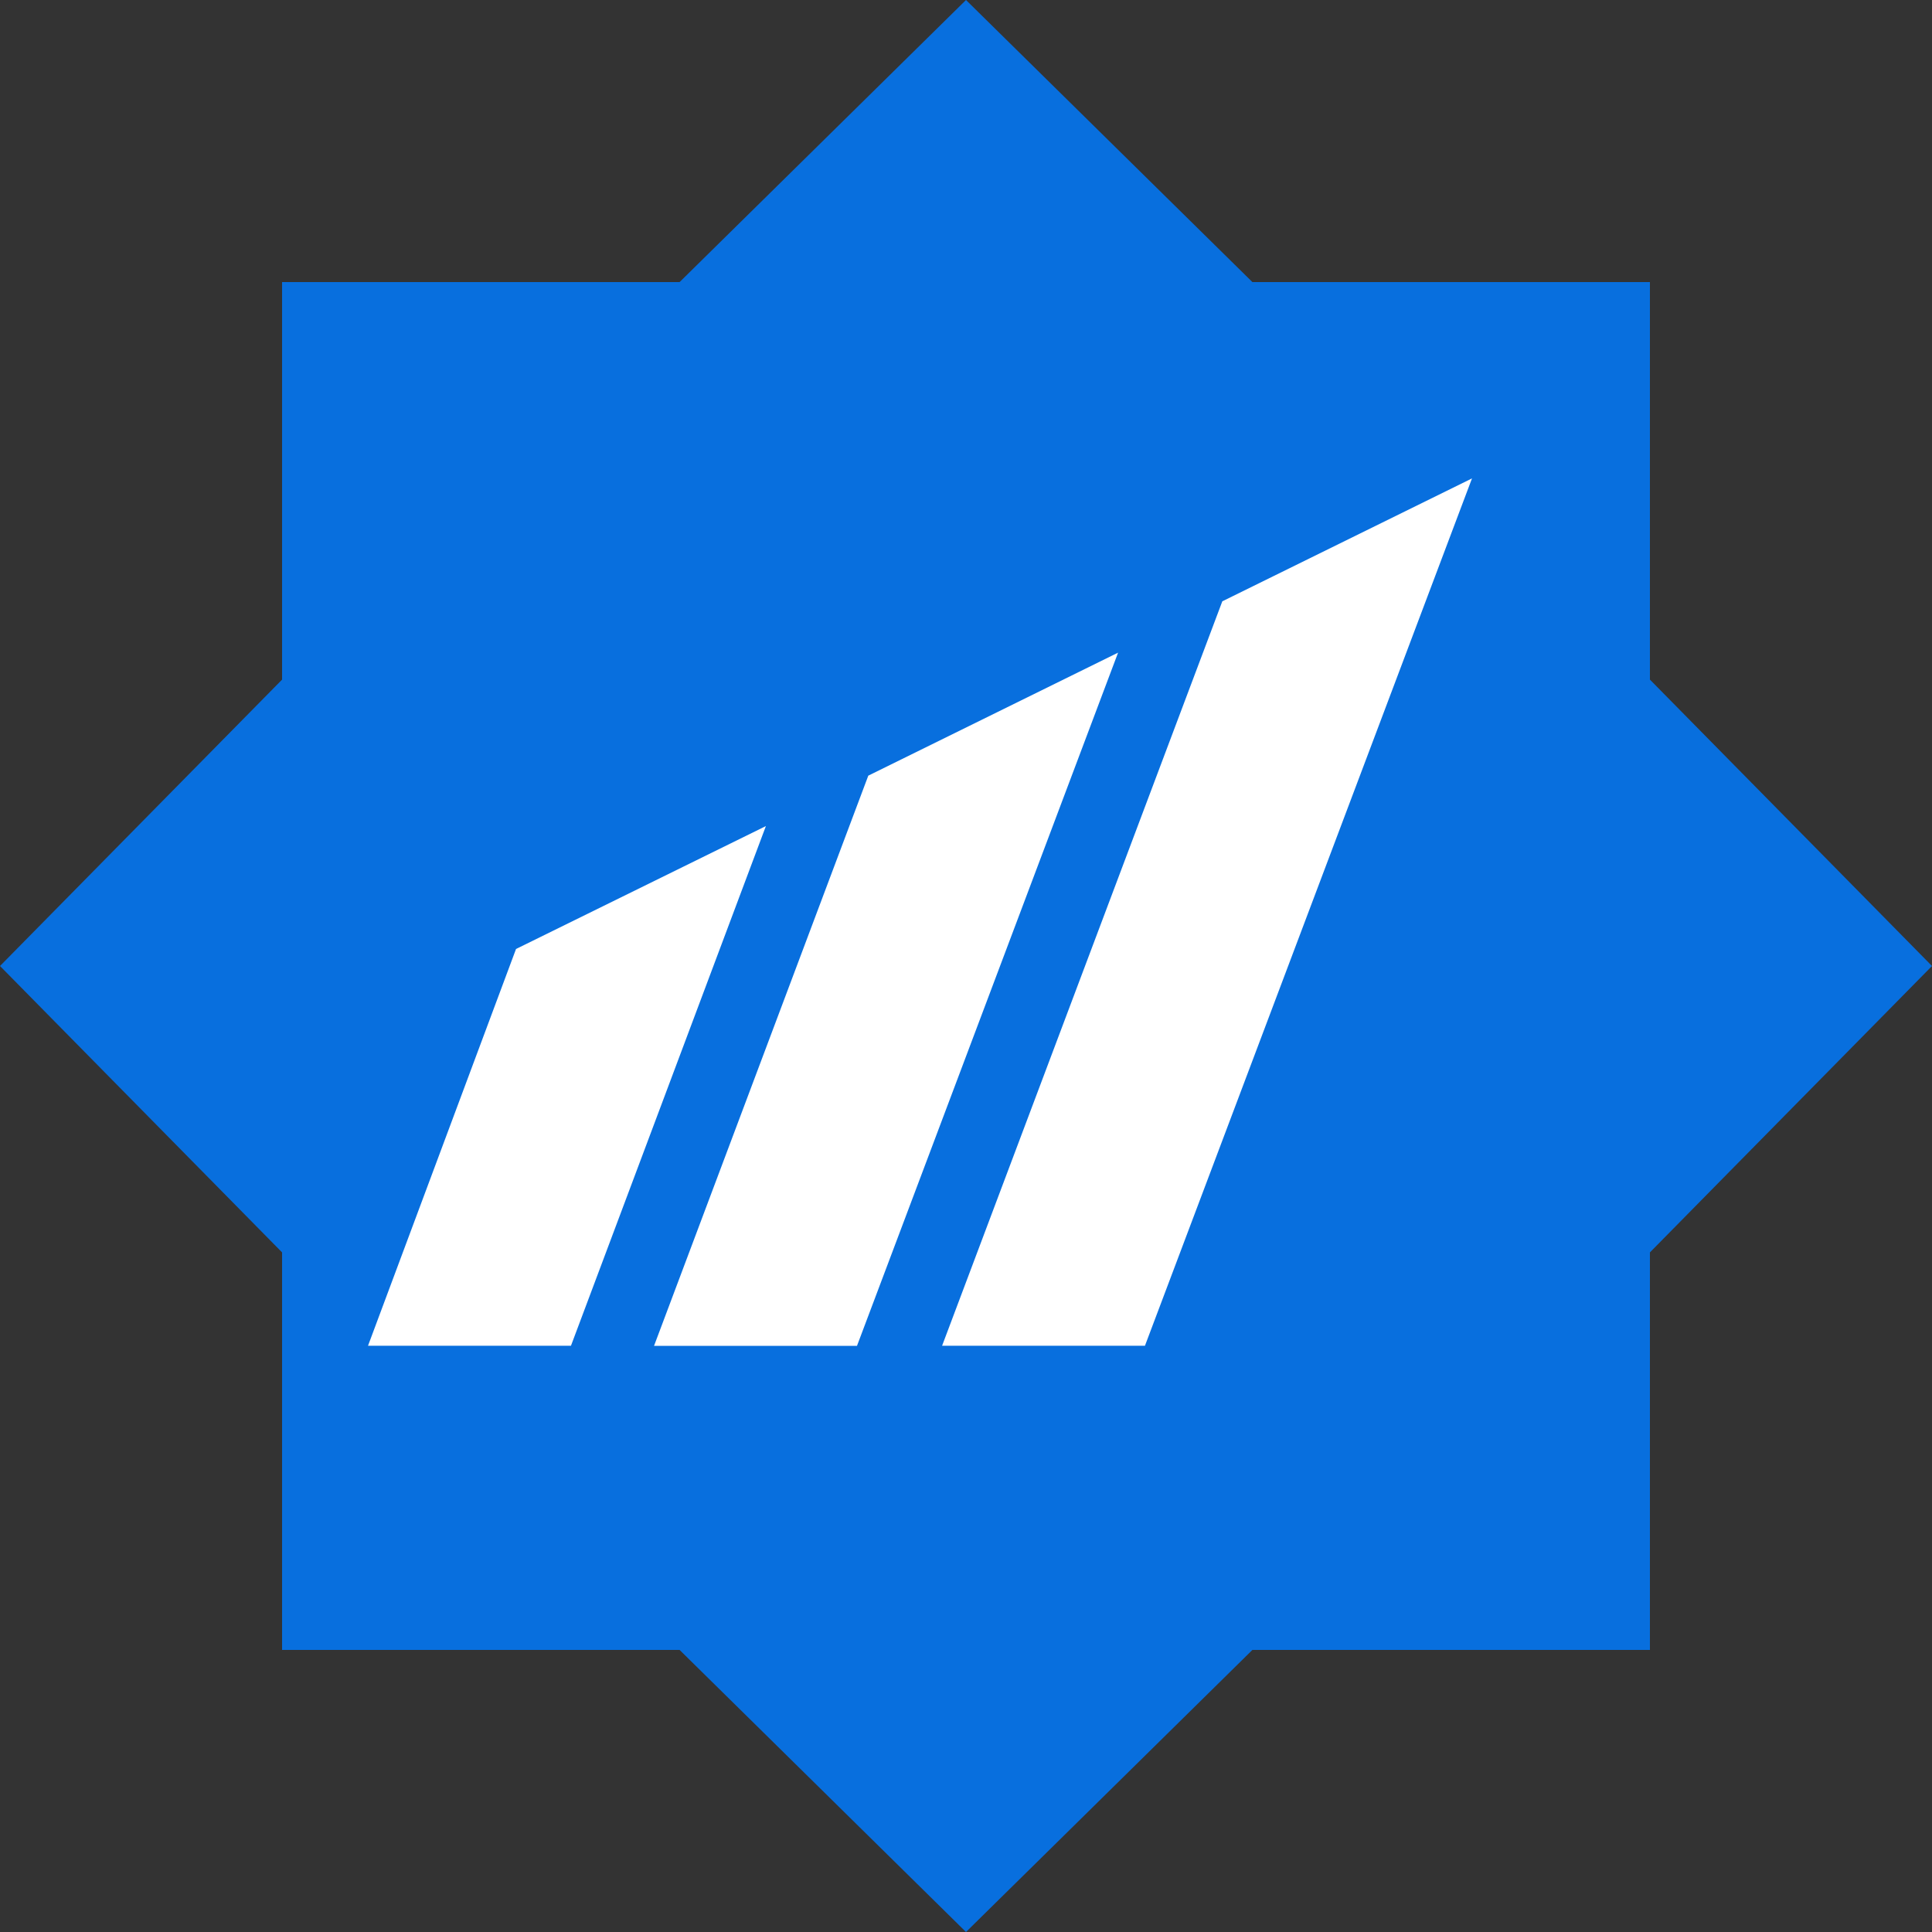
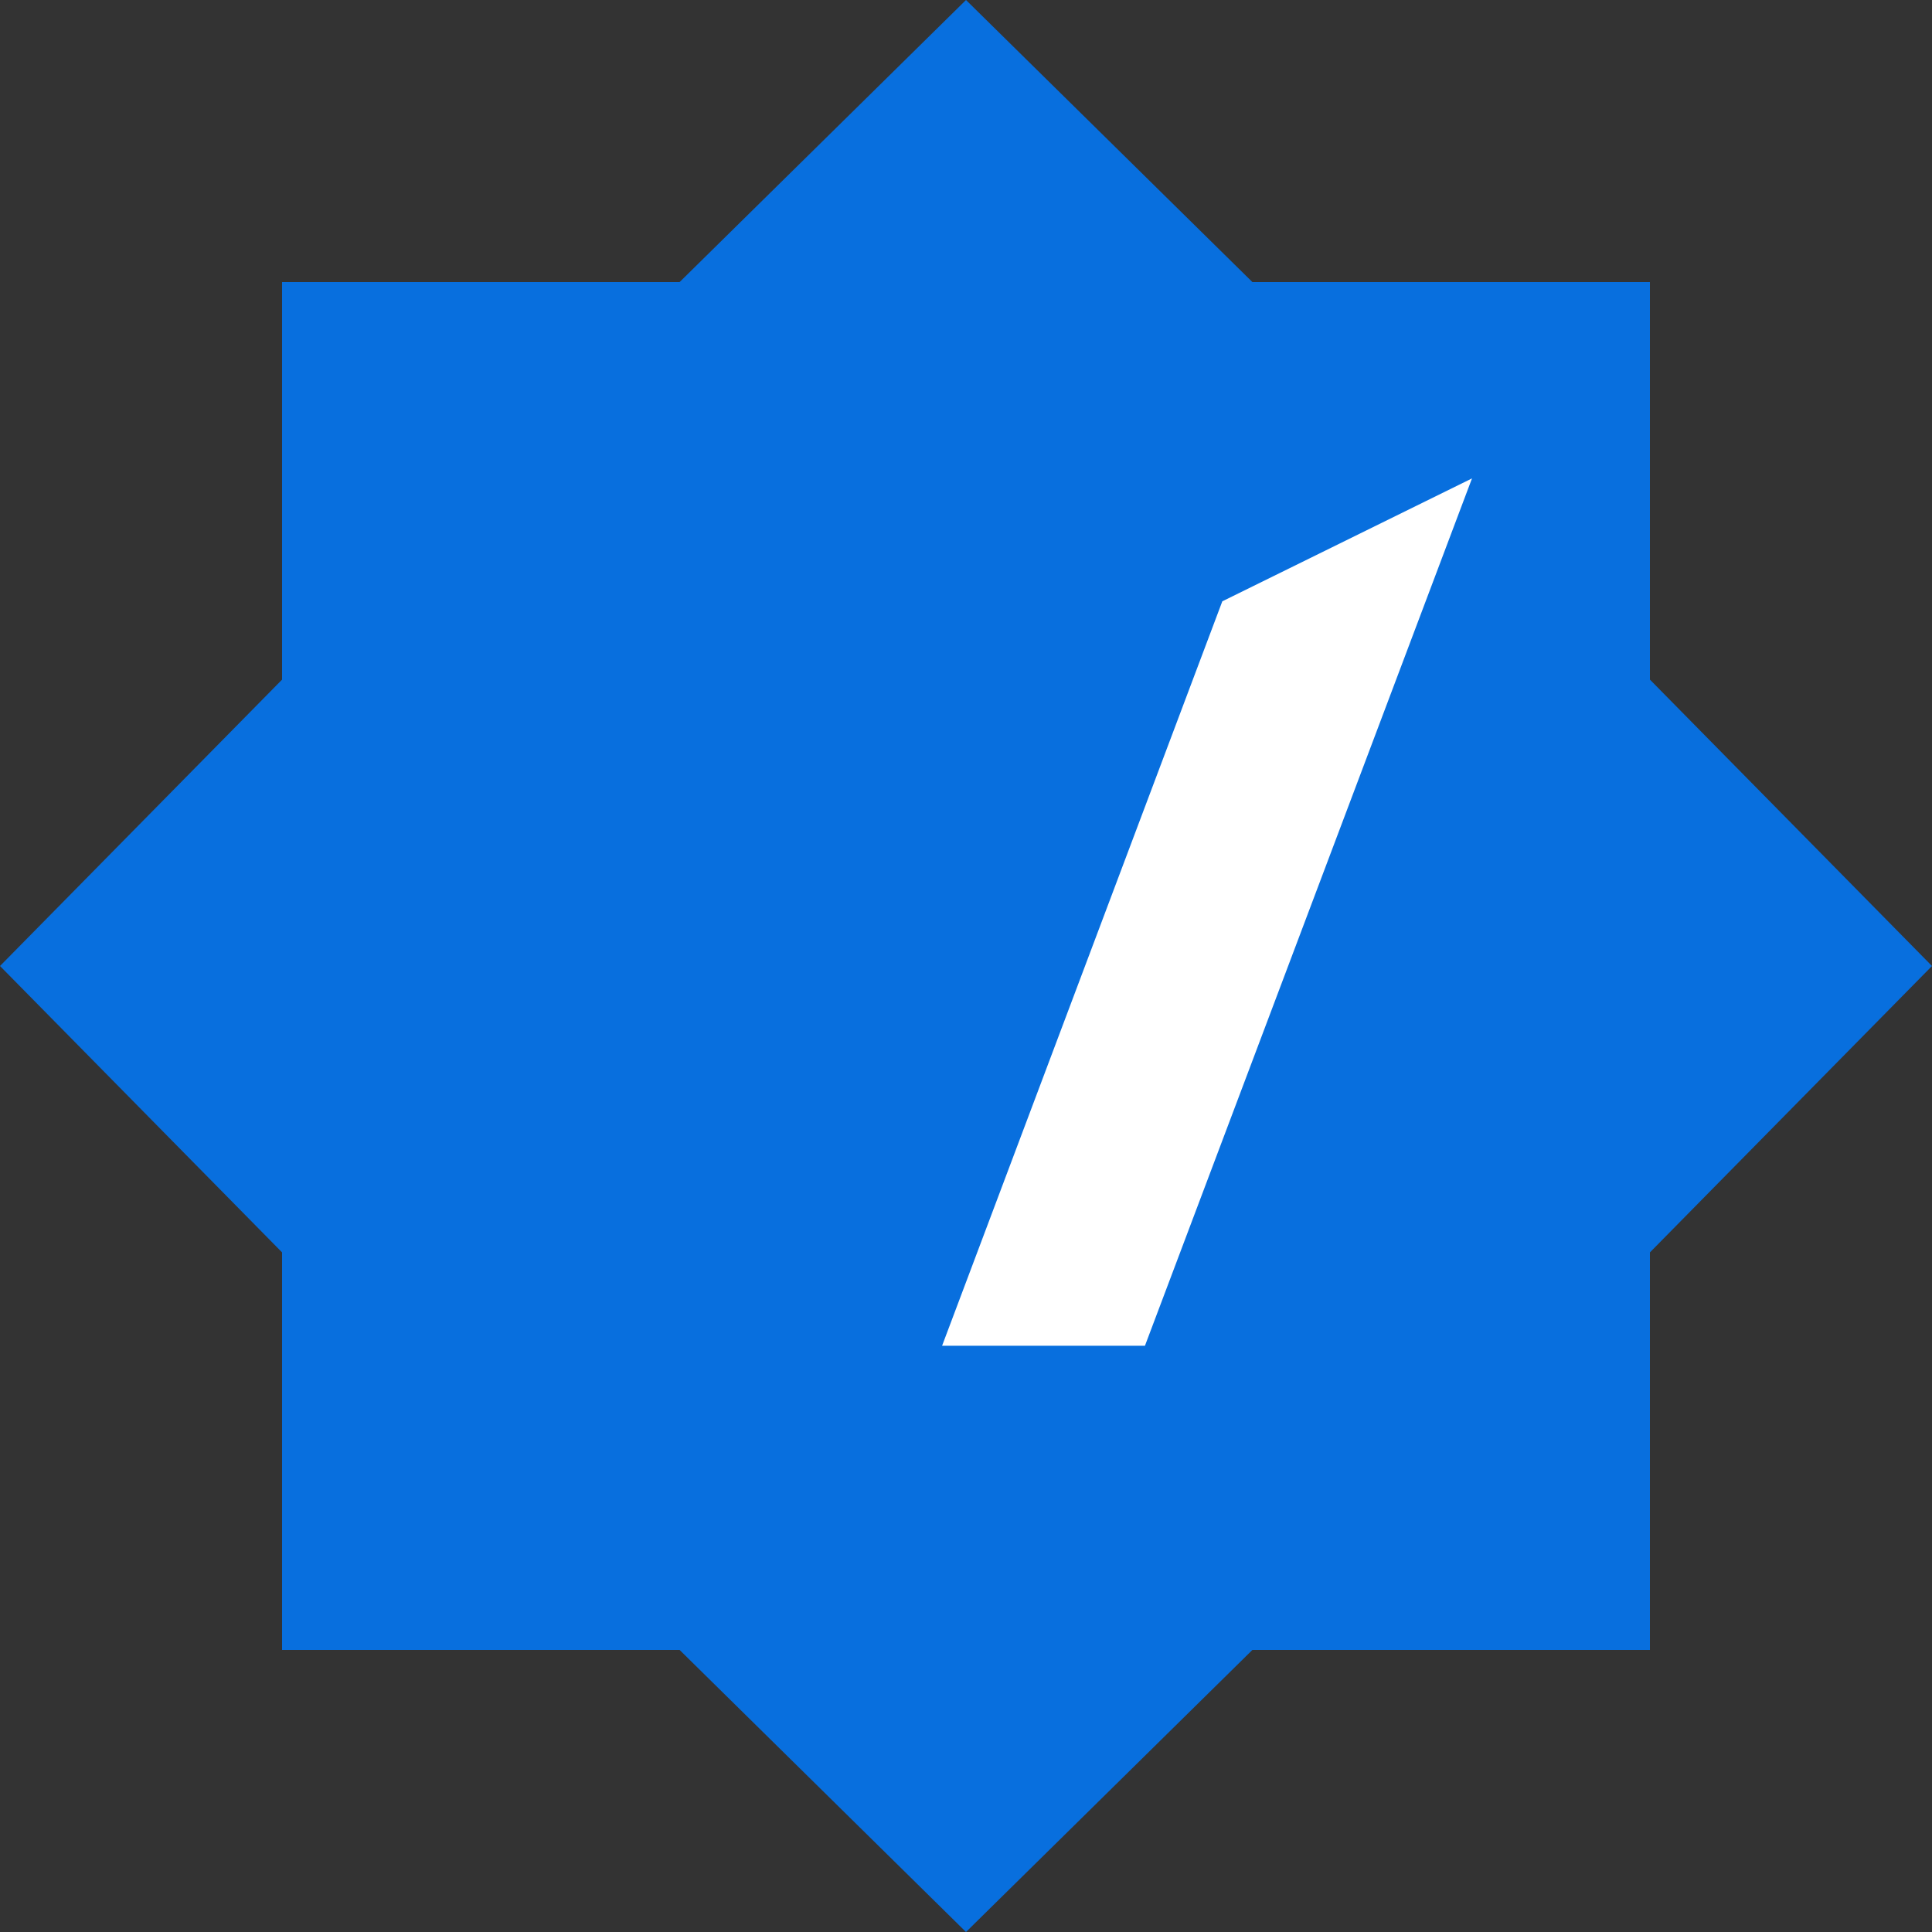
<svg xmlns="http://www.w3.org/2000/svg" width="21" height="21" viewBox="0 0 21 21" fill="none">
  <rect x="0" y="0" width="21" height="21" fill="#333333" stroke="none" />
  <path d="M10.5 21L7.387 17.934H3.066V13.613L0 10.5L3.066 7.387V3.066H7.387L10.5 0L13.613 3.066H17.934V7.387L21 10.5L17.934 13.613V17.934H13.613L10.5 21Z" fill="#086FDE" />
-   <path fill-rule="evenodd" clip-rule="evenodd" d="M5.609 10.315L4 14.628H6.206L8.325 8.979L5.609 10.315Z" fill="white" />
-   <path fill-rule="evenodd" clip-rule="evenodd" d="M9.438 8.431L7.109 14.629H9.315L12.153 7.094L9.438 8.431Z" fill="white" />
  <path fill-rule="evenodd" clip-rule="evenodd" d="M13.286 6.536L10.24 14.628H12.445L16 5.2L13.286 6.536Z" fill="white" />
</svg>